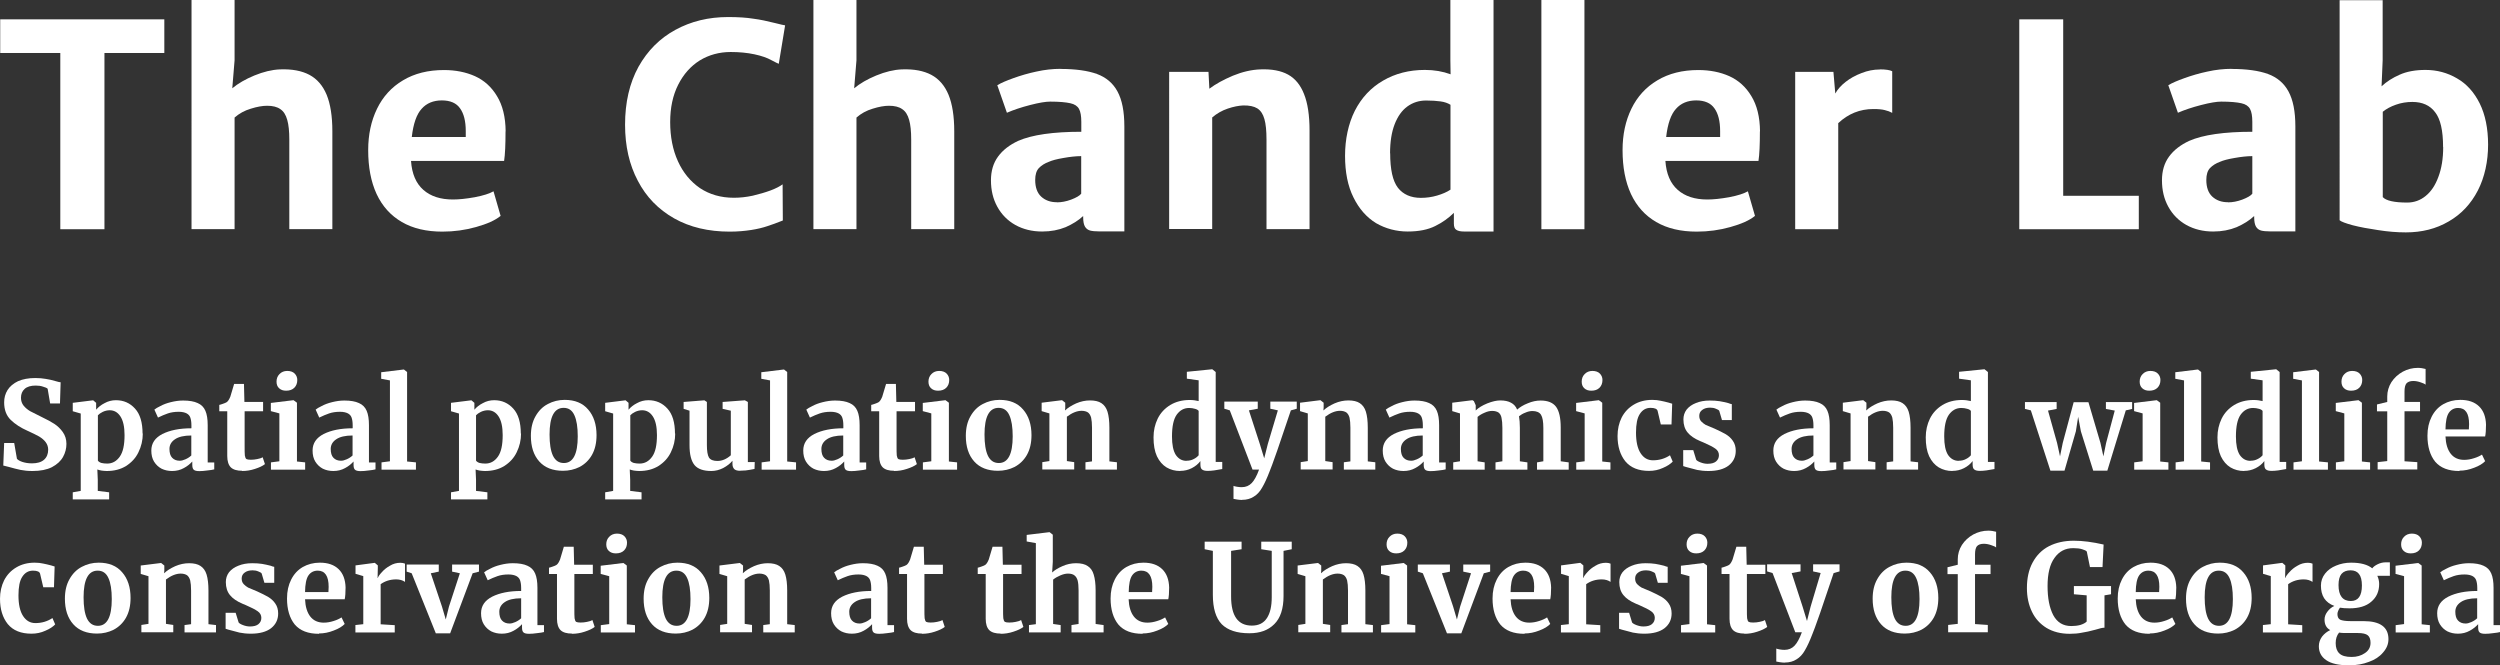
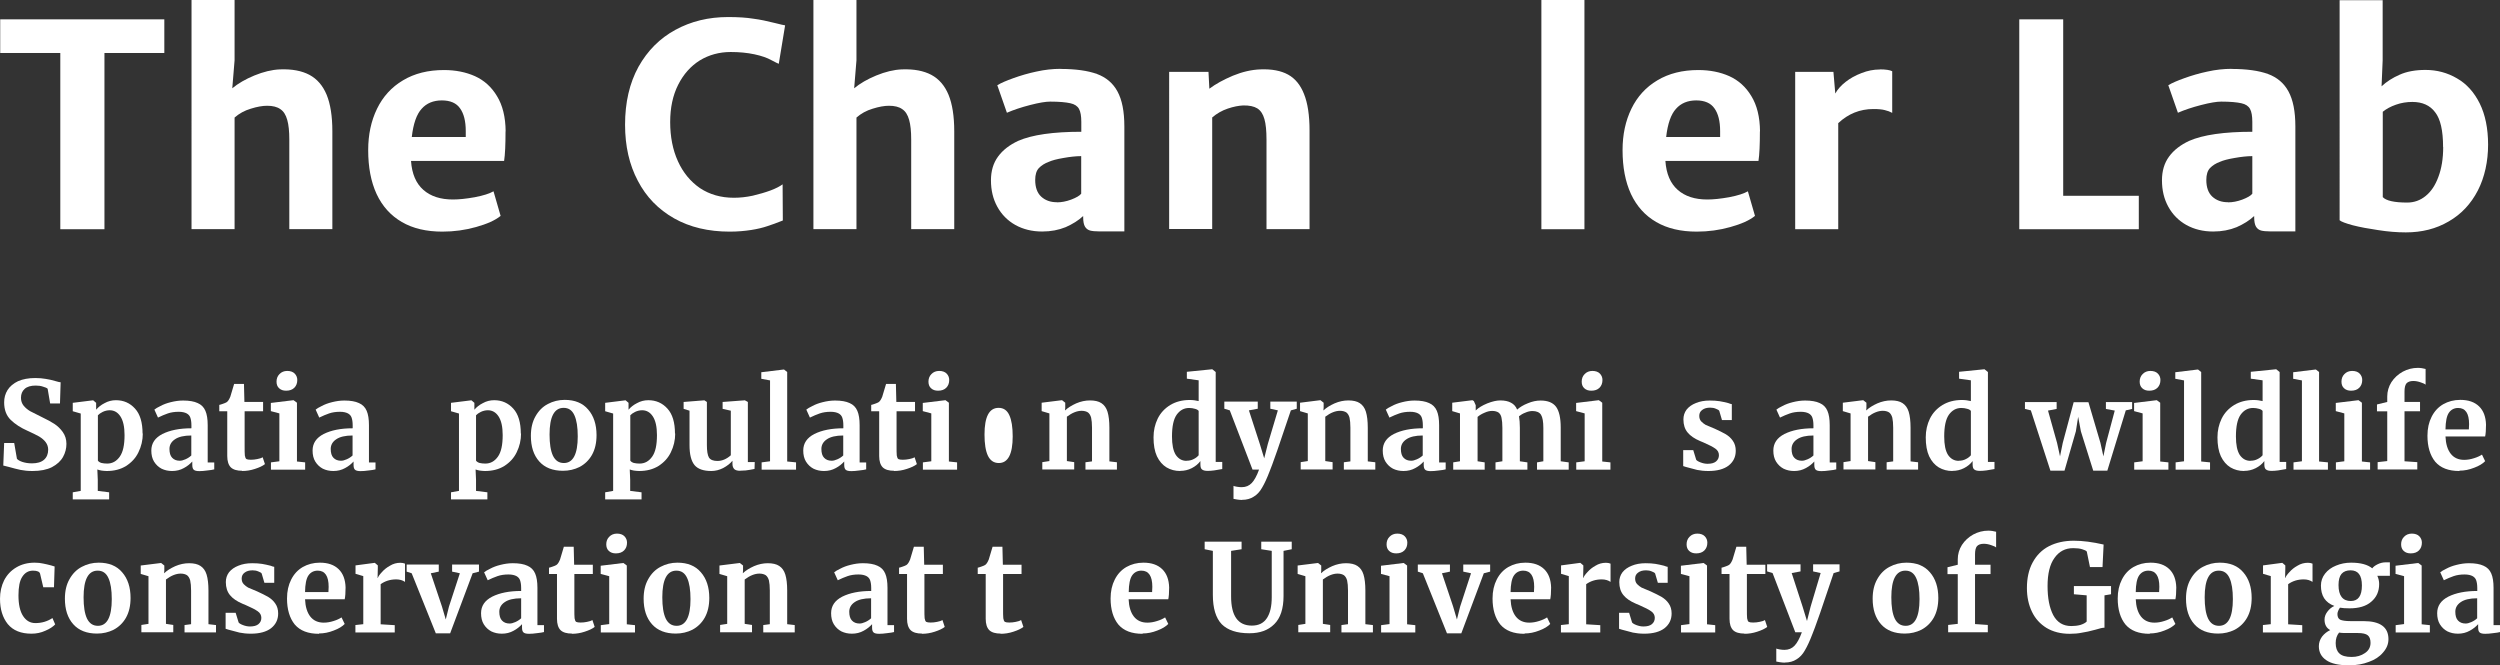
<svg xmlns="http://www.w3.org/2000/svg" id="Layer_1" width="228.82" height="60.9" viewBox="0 0 228.82 60.9">
  <rect x="0" y="0" width="228.82" height="60.9" fill="#333333" stroke="none" />
  <defs>
    <style>.cls-1{fill:#fff;}</style>
  </defs>
  <g id="_65c25d9fb9">
    <path class="cls-1" d="M.02,4.85V1.77h15.02v3.08h-5.48v16.13h-4.04V4.85H.02Z" />
    <path class="cls-1" d="M25.65,6.35c1.08-.04,1.97.13,2.67.5.71.38,1.23.99,1.58,1.83.34.83.52,1.95.52,3.33v8.96h-3.94v-8.19c0-.76-.06-1.36-.19-1.81-.13-.46-.33-.78-.63-.98-.29-.21-.7-.31-1.21-.31-.43,0-.93.09-1.5.27-.57.17-1.06.44-1.48.81v10.21h-3.94V0h3.94v5.52l-.21,2.56c.53-.44,1.2-.83,2.02-1.17.83-.34,1.61-.53,2.35-.56Z" />
    <path class="cls-1" d="M46.27,12.02c0,1.22-.04,2.13-.13,2.71h-8.52c.08,1.18.46,2.06,1.13,2.65s1.57.88,2.71.88c.55,0,1.22-.07,2-.21.78-.15,1.34-.33,1.71-.54l.65,2.25c-.5.41-1.25.74-2.25,1.02-.99.28-2.02.42-3.08.42-1.46,0-2.7-.29-3.71-.88-1.02-.59-1.79-1.45-2.31-2.56-.52-1.13-.77-2.46-.77-4.02,0-1.42.27-2.68.81-3.79.54-1.11,1.33-1.98,2.38-2.6,1.05-.63,2.3-.94,3.75-.94,1.05,0,2,.19,2.83.56.84.38,1.52.99,2.02,1.83.51.83.78,1.91.79,3.23ZM42.63,12.54v-.54c0-.92-.18-1.61-.52-2.08-.33-.48-.89-.73-1.67-.73s-1.4.26-1.85.77c-.46.5-.76,1.36-.9,2.58h4.94Z" />
    <path class="cls-1" d="M66.63,1.56c.93,0,1.7.05,2.31.15.63.08,1.29.22,2,.4.51.13.82.2.92.21l-.58,3.52c-.06-.01-.28-.13-.67-.33-.39-.22-.91-.4-1.56-.54-.66-.14-1.38-.21-2.17-.21-1.04,0-1.99.26-2.83.77-.83.52-1.49,1.26-1.98,2.23-.49.97-.73,2.11-.73,3.42s.23,2.53.71,3.58c.47,1.04,1.15,1.86,2.02,2.46.88.58,1.91.88,3.1.88.55,0,1.13-.06,1.73-.19.59-.14,1.14-.3,1.63-.48.5-.19.86-.38,1.1-.56l.02,3.31c-.53.21-1,.39-1.42.52-.41.14-.9.26-1.48.35-.58.09-1.24.15-1.96.15-1.95,0-3.64-.4-5.08-1.21-1.45-.82-2.56-1.96-3.33-3.44-.78-1.47-1.17-3.18-1.17-5.13,0-2.05.41-3.82,1.23-5.31.83-1.48,1.96-2.61,3.38-3.38,1.43-.78,3.03-1.17,4.81-1.17Z" />
    <path class="cls-1" d="M82.57,6.35c1.08-.04,1.97.13,2.67.5.71.38,1.23.99,1.58,1.83.34.83.52,1.95.52,3.33v8.96h-3.94v-8.19c0-.76-.06-1.36-.19-1.81-.13-.46-.33-.78-.63-.98-.29-.21-.7-.31-1.21-.31-.43,0-.93.09-1.5.27-.57.17-1.06.44-1.48.81v10.21h-3.94V0h3.94v5.52l-.21,2.56c.53-.44,1.2-.83,2.02-1.17.83-.34,1.61-.53,2.35-.56Z" />
    <path class="cls-1" d="M97.07,6.31c1.39,0,2.5.16,3.33.46.84.31,1.47.84,1.88,1.6.42.77.63,1.83.63,3.21v9.6h-2.29c-.38,0-.66-.03-.85-.08-.2-.06-.35-.17-.46-.35-.11-.18-.17-.47-.17-.88v-.1c-.43.41-.97.74-1.6,1.02-.64.26-1.35.4-2.15.4-.92,0-1.74-.2-2.46-.6-.71-.4-1.26-.96-1.65-1.67-.39-.71-.58-1.51-.58-2.42,0-.84.21-1.57.65-2.17.43-.59,1.05-1.07,1.85-1.44,1.26-.55,3.19-.83,5.77-.83v-.9c0-.54-.07-.94-.21-1.19-.14-.26-.41-.44-.79-.52-.39-.09-1.01-.15-1.85-.15-.41,0-1.02.1-1.83.31-.82.21-1.53.45-2.13.71l-.88-2.52c.34-.21.84-.42,1.48-.65.64-.23,1.34-.44,2.1-.6.76-.17,1.5-.25,2.21-.25ZM96.73,18.52c.42,0,.85-.08,1.31-.25.47-.18.78-.36.92-.54v-3.44c-.47,0-1.02.06-1.63.17-.6.1-1.04.22-1.33.35-.38.14-.68.33-.92.58-.22.24-.33.6-.33,1.08,0,.67.18,1.18.54,1.52.38.35.85.52,1.44.52Z" />
    <path class="cls-1" d="M110.61,6.58l.08,1.54c.57-.43,1.28-.82,2.15-1.19.88-.36,1.71-.55,2.52-.58,1.04-.04,1.89.12,2.54.48.65.36,1.14.96,1.46,1.79.33.82.5,1.93.5,3.33v9.02h-3.94v-8.19c0-.8-.06-1.43-.19-1.88-.13-.46-.34-.78-.65-.98-.31-.19-.74-.28-1.29-.27-.42.02-.89.11-1.42.29-.53.18-1,.45-1.42.81v10.21h-3.94V6.58h3.58Z" />
-     <path class="cls-1" d="M136.7,0v21.19h-2.69c-.32,0-.56-.05-.71-.15-.16-.09-.23-.29-.23-.58v-.98c-.47.47-1.04.88-1.71,1.21-.66.33-1.49.5-2.52.5s-2.02-.26-2.9-.77c-.86-.53-1.55-1.31-2.06-2.35-.52-1.04-.77-2.31-.77-3.81s.3-2.94.9-4.13c.61-1.19,1.47-2.11,2.58-2.75,1.11-.65,2.39-.98,3.83-.98.86,0,1.65.14,2.35.4l-.02-1.27V0h3.94ZM127.24,14.02c0,1.49.23,2.54.71,3.17.48.61,1.19.92,2.1.92.51,0,1.01-.07,1.48-.21.48-.14.9-.32,1.23-.54v-7.77c-.24-.15-.54-.26-.92-.31-.36-.05-.8-.08-1.31-.08-.64,0-1.21.18-1.71.54-.5.36-.89.91-1.17,1.63-.28.72-.42,1.61-.42,2.67Z" />
    <path class="cls-1" d="M145.02,0v20.98h-3.94V0h3.94Z" />
    <path class="cls-1" d="M161.08,12.02c0,1.22-.04,2.13-.13,2.71h-8.52c.08,1.18.46,2.06,1.13,2.65s1.57.88,2.71.88c.55,0,1.22-.07,2-.21.78-.15,1.34-.33,1.71-.54l.65,2.25c-.5.41-1.25.74-2.25,1.02-.99.28-2.02.42-3.08.42-1.46,0-2.7-.29-3.71-.88-1.02-.59-1.79-1.45-2.31-2.56-.52-1.13-.77-2.46-.77-4.02,0-1.42.27-2.68.81-3.79.54-1.11,1.33-1.98,2.38-2.6,1.05-.63,2.3-.94,3.75-.94,1.05,0,2,.19,2.83.56.84.38,1.52.99,2.02,1.83.51.83.78,1.91.79,3.23ZM157.44,12.54v-.54c0-.92-.18-1.61-.52-2.08-.33-.48-.89-.73-1.67-.73s-1.4.26-1.85.77c-.46.5-.76,1.36-.9,2.58h4.94Z" />
    <path class="cls-1" d="M172.06,6.35c.54,0,.92.06,1.13.17v3.81c-.2-.11-.42-.19-.67-.25-.25-.07-.6-.1-1.06-.1-1.22,0-2.29.43-3.21,1.29v9.71h-3.94V6.58h3.5l.17,1.98c.21-.38.52-.73.94-1.06s.9-.6,1.46-.81c.55-.22,1.11-.33,1.69-.33Z" />
    <path class="cls-1" d="M188.84,1.77v16.15h6.92v3.06h-10.94V1.77h4.02Z" />
    <path class="cls-1" d="M204.25,6.31c1.39,0,2.5.16,3.33.46.84.31,1.47.84,1.88,1.6.42.77.63,1.83.63,3.21v9.6h-2.29c-.38,0-.66-.03-.85-.08-.2-.06-.35-.17-.46-.35-.11-.18-.17-.47-.17-.88v-.1c-.43.41-.97.74-1.6,1.02-.64.26-1.35.4-2.15.4-.92,0-1.74-.2-2.46-.6-.71-.4-1.26-.96-1.65-1.67-.39-.71-.58-1.51-.58-2.42,0-.84.21-1.57.65-2.17.43-.59,1.05-1.07,1.85-1.44,1.26-.55,3.19-.83,5.77-.83v-.9c0-.54-.07-.94-.21-1.19-.14-.26-.41-.44-.79-.52-.39-.09-1.01-.15-1.85-.15-.41,0-1.02.1-1.83.31-.82.21-1.53.45-2.13.71l-.88-2.52c.34-.21.84-.42,1.48-.65.64-.23,1.34-.44,2.1-.6.76-.17,1.5-.25,2.21-.25ZM203.92,18.52c.42,0,.85-.08,1.31-.25.47-.18.78-.36.92-.54v-3.44c-.47,0-1.02.06-1.63.17-.6.1-1.04.22-1.33.35-.38.14-.68.33-.92.58-.22.24-.33.6-.33,1.08,0,.67.18,1.18.54,1.52.38.35.85.52,1.44.52Z" />
    <path class="cls-1" d="M222,6.4c1.05,0,2.01.26,2.88.77.88.5,1.57,1.27,2.08,2.29.51,1.03.77,2.29.77,3.79s-.31,2.97-.94,4.19c-.63,1.22-1.52,2.17-2.67,2.83-1.14.67-2.45,1-3.92,1-.81,0-1.66-.07-2.54-.21-.88-.13-1.65-.27-2.31-.44-.66-.18-1.06-.33-1.21-.46V.02h3.94v5.5l-.1,2.38c.46-.43,1.01-.78,1.65-1.06.64-.29,1.43-.44,2.38-.44ZM223.61,13.46c0-1.51-.24-2.57-.73-3.19-.47-.63-1.17-.94-2.08-.94-.52,0-1.02.08-1.5.25-.49.17-.89.39-1.21.65v7.81c.3.33,1.05.5,2.23.5.64,0,1.2-.2,1.69-.6.5-.4.89-.98,1.17-1.75.29-.76.44-1.67.44-2.73Z" />
    <path class="cls-1" d="M2.96,43.11c-.41,0-.77-.04-1.08-.1-.32-.07-.68-.16-1.06-.27-.27-.07-.44-.11-.52-.13l.08-2.06h.92l.25,1.44c.09.11.26.21.5.29.25.08.54.13.88.13.48,0,.85-.11,1.1-.33.25-.22.38-.53.38-.92,0-.26-.08-.49-.23-.69-.14-.19-.34-.36-.6-.52-.27-.15-.62-.32-1.06-.52-.63-.28-1.14-.61-1.54-1-.41-.4-.6-.94-.6-1.6,0-.42.1-.79.31-1.13.22-.34.54-.61.96-.81.43-.19.96-.29,1.58-.29.36,0,.68.03.96.08.28.04.58.11.92.21.19.06.34.09.44.1l-.06,1.94h-.9l-.23-1.35c-.07-.07-.21-.13-.42-.19-.2-.07-.42-.1-.67-.1-.45,0-.79.1-1.02.31-.22.2-.33.47-.33.81,0,.28.08.52.25.73.17.2.36.36.6.5.25.13.63.32,1.15.58.42.2.77.39,1.06.58.3.2.56.45.77.75.22.31.33.67.33,1.08s-.1.81-.31,1.19-.55.69-1.02.94c-.46.23-1.05.35-1.77.35Z" />
    <path class="cls-1" d="M13.07,39.67c0,.63-.14,1.2-.4,1.73-.25.52-.63.93-1.13,1.25-.5.31-1.09.46-1.77.46-.16,0-.31-.02-.48-.04-.16-.03-.28-.06-.38-.1l.04.94v1.02l1.04.13v.65h-3.33v-.65l.73-.13v-7.08l-.73-.21v-.77l1.85-.23h.02l.27.23v.63c.19-.23.45-.44.77-.6.32-.18.67-.27,1.04-.27.71,0,1.29.26,1.75.77.46.5.69,1.27.69,2.29ZM10.05,37.55c-.22,0-.44.05-.65.15-.2.1-.34.2-.44.31v4.15c.05.08.16.16.31.21.17.04.34.06.54.06.47,0,.85-.21,1.15-.63s.44-1.07.44-1.98c0-.76-.13-1.33-.38-1.71s-.58-.56-.98-.56Z" />
    <path class="cls-1" d="M13.85,41.24c0-.67.34-1.17,1.02-1.52.68-.34,1.56-.52,2.65-.52v-.27c0-.3-.04-.54-.1-.71-.06-.17-.17-.29-.33-.38-.17-.09-.41-.15-.73-.15-.38,0-.71.05-1,.15-.28.1-.58.22-.9.38l-.33-.73c.11-.09.3-.21.56-.33.26-.14.57-.26.94-.35.36-.09.73-.15,1.13-.15.57,0,1.01.08,1.33.23.33.14.57.38.71.71.14.32.21.76.21,1.31v3.42h.6v.63c-.14.04-.35.07-.63.1-.28.04-.52.06-.73.06-.25,0-.43-.04-.52-.13-.08-.07-.13-.21-.13-.44v-.31c-.2.22-.45.43-.77.6-.32.18-.68.27-1.08.27-.35,0-.67-.07-.96-.21-.28-.15-.51-.36-.69-.65-.17-.28-.25-.61-.25-1.02ZM16.45,42.17c.15,0,.32-.04.52-.13.21-.09.39-.21.54-.35v-1.83c-.67,0-1.17.12-1.5.35-.33.22-.5.52-.5.88s.08.64.25.81c.17.18.4.27.69.27Z" />
    <path class="cls-1" d="M22.17,43.09c-.47,0-.82-.1-1.04-.31-.22-.22-.33-.57-.33-1.04v-4.1h-.73v-.58c.07-.01.18-.05.33-.1.15-.05.27-.1.35-.15.13-.09.23-.26.33-.5.05-.15.17-.54.35-1.17h.9l.04,1.65h1.71v.85h-1.69v3.15c0,.42,0,.72.02.9.03.17.07.28.15.33.08.04.21.06.4.06.19,0,.39-.02.58-.06.21-.04.38-.09.5-.17l.21.63c-.21.17-.52.31-.92.44-.39.13-.78.19-1.17.19Z" />
    <path class="cls-1" d="M26.19,35.76c-.27,0-.48-.07-.65-.23-.16-.15-.23-.35-.23-.6,0-.28.09-.51.27-.69.18-.19.42-.29.71-.29s.53.08.69.25c.15.16.23.35.23.58,0,.29-.09.53-.27.71-.18.18-.43.27-.75.27ZM25.58,37.84l-.79-.21v-.75l2.06-.25h.02l.31.23v5.38l.75.08v.67h-3.13v-.67l.77-.1v-4.38Z" />
    <path class="cls-1" d="M28.61,41.24c0-.67.34-1.17,1.02-1.52.68-.34,1.56-.52,2.65-.52v-.27c0-.3-.04-.54-.1-.71-.06-.17-.17-.29-.33-.38-.17-.09-.41-.15-.73-.15-.38,0-.71.05-1,.15-.28.1-.58.22-.9.38l-.33-.73c.11-.09.3-.21.56-.33.26-.14.57-.26.94-.35.36-.09.73-.15,1.13-.15.57,0,1.01.08,1.33.23.33.14.57.38.71.71.14.32.21.76.21,1.31v3.42h.6v.63c-.14.04-.35.07-.63.1-.28.04-.52.06-.73.06-.25,0-.43-.04-.52-.13-.08-.07-.13-.21-.13-.44v-.31c-.2.22-.45.43-.77.6-.32.18-.68.27-1.08.27-.35,0-.67-.07-.96-.21-.28-.15-.51-.36-.69-.65-.17-.28-.25-.61-.25-1.02ZM31.21,42.17c.15,0,.32-.04.52-.13.21-.09.39-.21.54-.35v-1.83c-.67,0-1.17.12-1.5.35-.33.22-.5.52-.5.88s.08.64.25.81c.17.18.4.27.69.27Z" />
-     <path class="cls-1" d="M35.7,34.82l-.81-.15v-.6l2.06-.25h.02l.29.23v8.19l.81.08v.67h-3.15v-.67l.77-.1v-7.4Z" />
    <path class="cls-1" d="M47.69,39.67c0,.63-.14,1.2-.4,1.73-.25.52-.63.93-1.13,1.25-.5.31-1.09.46-1.77.46-.16,0-.31-.02-.48-.04-.16-.03-.28-.06-.38-.1l.04.94v1.02l1.04.13v.65h-3.33v-.65l.73-.13v-7.08l-.73-.21v-.77l1.85-.23h.02l.27.23v.63c.19-.23.45-.44.77-.6.32-.18.67-.27,1.04-.27.71,0,1.29.26,1.75.77.46.5.69,1.27.69,2.29ZM44.66,37.55c-.22,0-.44.05-.65.15-.2.1-.34.2-.44.31v4.15c.05.08.16.16.31.21.17.04.34.06.54.06.47,0,.85-.21,1.15-.63s.44-1.07.44-1.98c0-.76-.13-1.33-.38-1.71s-.58-.56-.98-.56Z" />
    <path class="cls-1" d="M48.59,39.9c0-.71.14-1.3.42-1.79.28-.5.65-.88,1.13-1.13.47-.25.98-.38,1.54-.38.93,0,1.65.29,2.15.88.51.58.77,1.37.77,2.35,0,.71-.14,1.31-.42,1.81-.28.49-.66.85-1.13,1.1-.46.23-.97.35-1.52.35-.93,0-1.66-.28-2.17-.85-.52-.58-.77-1.36-.77-2.35ZM51.61,42.38c.84,0,1.27-.81,1.27-2.44,0-.84-.1-1.49-.31-1.94-.2-.44-.52-.67-.98-.67-.86,0-1.29.81-1.29,2.44,0,.85.1,1.49.31,1.94.22.45.55.67,1,.67Z" />
    <path class="cls-1" d="M61.8,39.67c0,.63-.14,1.2-.4,1.73-.25.52-.63.93-1.13,1.25-.5.31-1.09.46-1.77.46-.16,0-.31-.02-.48-.04-.16-.03-.28-.06-.38-.1l.04.94v1.02l1.04.13v.65h-3.33v-.65l.73-.13v-7.08l-.73-.21v-.77l1.85-.23h.02l.27.23v.63c.19-.23.45-.44.77-.6.32-.18.67-.27,1.04-.27.71,0,1.29.26,1.75.77.46.5.69,1.27.69,2.29ZM58.78,37.55c-.22,0-.44.05-.65.15-.2.1-.34.2-.44.31v4.15c.05.08.16.16.31.21.17.04.34.06.54.06.47,0,.85-.21,1.15-.63s.44-1.07.44-1.98c0-.76-.13-1.33-.38-1.71s-.58-.56-.98-.56Z" />
    <path class="cls-1" d="M67.75,43.09c-.25,0-.43-.05-.54-.15-.11-.11-.17-.27-.17-.48v-.29c-.2.25-.48.47-.85.67-.36.18-.72.27-1.08.27-.72,0-1.24-.18-1.54-.54-.31-.38-.46-.98-.46-1.83v-3.15l-.54-.17v-.63l1.9-.15.23.15v3.94c0,.54.06.93.19,1.15.14.21.4.31.77.31.43,0,.84-.17,1.23-.52v-4.08l-.75-.17v-.63l2.02-.15h.02l.27.15v5.5h.63l-.02.63s-.17.04-.42.08c-.24.05-.53.08-.88.08Z" />
    <path class="cls-1" d="M70.49,34.82l-.81-.15v-.6l2.06-.25h.02l.29.23v8.19l.81.08v.67h-3.15v-.67l.77-.1v-7.4Z" />
    <path class="cls-1" d="M73.52,41.24c0-.67.34-1.17,1.02-1.52.68-.34,1.56-.52,2.65-.52v-.27c0-.3-.04-.54-.1-.71-.06-.17-.17-.29-.33-.38-.17-.09-.41-.15-.73-.15-.38,0-.71.05-1,.15-.28.1-.58.22-.9.38l-.33-.73c.11-.09.3-.21.56-.33.26-.14.57-.26.94-.35.36-.09.73-.15,1.13-.15.57,0,1.01.08,1.33.23.33.14.57.38.71.71.14.32.21.76.21,1.31v3.42h.6v.63c-.14.04-.35.07-.63.1-.28.04-.52.06-.73.06-.25,0-.43-.04-.52-.13-.08-.07-.13-.21-.13-.44v-.31c-.2.22-.45.43-.77.6-.32.18-.68.27-1.08.27-.35,0-.67-.07-.96-.21-.28-.15-.51-.36-.69-.65-.17-.28-.25-.61-.25-1.02ZM76.12,42.17c.15,0,.32-.04.52-.13.21-.09.39-.21.54-.35v-1.83c-.67,0-1.17.12-1.5.35-.33.22-.5.52-.5.88s.08.64.25.81c.17.18.4.27.69.27Z" />
    <path class="cls-1" d="M81.84,43.09c-.47,0-.82-.1-1.04-.31-.22-.22-.33-.57-.33-1.04v-4.1h-.73v-.58c.07-.01.18-.05.33-.1.15-.05.27-.1.35-.15.13-.09.23-.26.33-.5.05-.15.17-.54.35-1.17h.9l.04,1.65h1.71v.85h-1.69v3.15c0,.42,0,.72.02.9.03.17.07.28.15.33.08.04.21.06.4.06.19,0,.39-.02.58-.06.21-.04.38-.09.5-.17l.21.63c-.21.17-.52.31-.92.44-.39.13-.78.19-1.17.19Z" />
    <path class="cls-1" d="M85.86,35.76c-.27,0-.48-.07-.65-.23-.16-.15-.23-.35-.23-.6,0-.28.09-.51.27-.69.18-.19.42-.29.71-.29s.53.08.69.25c.15.16.23.35.23.58,0,.29-.09.53-.27.71-.18.18-.43.27-.75.27ZM85.25,37.84l-.79-.21v-.75l2.06-.25h.02l.31.23v5.38l.75.08v.67h-3.13v-.67l.77-.1v-4.38Z" />
-     <path class="cls-1" d="M88.4,39.9c0-.71.14-1.3.42-1.79.28-.5.65-.88,1.13-1.13.47-.25.98-.38,1.54-.38.93,0,1.65.29,2.15.88.51.58.77,1.37.77,2.35,0,.71-.14,1.31-.42,1.81-.28.49-.66.85-1.13,1.1-.46.23-.97.35-1.52.35-.93,0-1.66-.28-2.17-.85-.52-.58-.77-1.36-.77-2.35ZM91.42,42.38c.84,0,1.27-.81,1.27-2.44,0-.84-.1-1.49-.31-1.94-.2-.44-.52-.67-.98-.67-.86,0-1.29.81-1.29,2.44,0,.85.1,1.49.31,1.94.22.45.55.67,1,.67Z" />
+     <path class="cls-1" d="M88.4,39.9ZM91.42,42.38c.84,0,1.27-.81,1.27-2.44,0-.84-.1-1.49-.31-1.94-.2-.44-.52-.67-.98-.67-.86,0-1.29.81-1.29,2.44,0,.85.1,1.49.31,1.94.22.45.55.67,1,.67Z" />
    <path class="cls-1" d="M96.05,37.84l-.71-.21v-.77l1.85-.23h.02l.29.23v.44l-.02.27c.26-.25.6-.46,1.02-.65.42-.18.84-.27,1.27-.27s.79.08,1.04.25c.26.17.45.43.56.79.11.36.17.85.17,1.46v3.08l.69.08v.67h-2.88v-.67l.6-.08v-3.08c0-.39-.03-.69-.08-.92-.06-.22-.16-.38-.29-.48-.14-.09-.33-.15-.58-.15-.42,0-.87.18-1.35.54v4.06l.67.1v.67h-2.92v-.67l.65-.1v-4.38Z" />
    <path class="cls-1" d="M108.02,43.11c-.46,0-.88-.11-1.25-.33-.36-.22-.66-.56-.88-1.02-.21-.46-.31-1.03-.31-1.73,0-.63.13-1.19.38-1.71.26-.53.65-.94,1.15-1.25.5-.3,1.09-.46,1.79-.46.29,0,.56.04.81.1v-1.9l-1.08-.15v-.63l2.29-.23h.04l.31.25v8.23h.6v.65c-.54.11-.99.17-1.33.17-.24,0-.41-.04-.52-.13-.1-.07-.15-.22-.15-.46v-.31c-.2.27-.46.48-.79.65s-.69.25-1.06.25ZM108.6,42.17c.25,0,.46-.05.65-.15.19-.09.34-.21.46-.35v-4.06c-.06-.08-.17-.15-.33-.19-.17-.05-.35-.08-.54-.08-.47,0-.85.21-1.15.63-.28.41-.42,1.06-.42,1.98,0,.75.11,1.31.35,1.69.25.36.57.54.98.54Z" />
    <path class="cls-1" d="M113.67,45.76c-.14,0-.29-.02-.44-.04-.16-.02-.27-.04-.33-.06v-1.19c.05.03.16.05.31.08.17.03.31.04.44.04.38,0,.68-.13.92-.38.23-.24.46-.65.67-1.23h-.6l-2.08-5.42-.5-.15v-.65h3.06v.65l-.81.15,1,3.08.4,1.31.33-1.31.92-3.08-.69-.15v-.65h2.42v.65l-.54.15c-.42,1.25-.83,2.46-1.23,3.63-.41,1.16-.64,1.8-.71,1.94-.24.63-.47,1.13-.69,1.5-.21.38-.47.65-.77.83-.29.19-.65.29-1.06.29Z" />
    <path class="cls-1" d="M119.7,37.84l-.71-.21v-.77l1.85-.23h.02l.29.23v.44l-.02.27c.26-.25.6-.46,1.02-.65.42-.18.84-.27,1.27-.27s.79.08,1.04.25c.26.17.45.43.56.79.11.36.17.85.17,1.46v3.08l.69.08v.67h-2.88v-.67l.6-.08v-3.08c0-.39-.03-.69-.08-.92-.06-.22-.16-.38-.29-.48-.14-.09-.33-.15-.58-.15-.42,0-.87.18-1.35.54v4.06l.67.1v.67h-2.92v-.67l.65-.1v-4.38Z" />
    <path class="cls-1" d="M126.56,41.24c0-.67.34-1.17,1.02-1.52.68-.34,1.56-.52,2.65-.52v-.27c0-.3-.04-.54-.1-.71-.06-.17-.17-.29-.33-.38-.17-.09-.41-.15-.73-.15-.38,0-.71.05-1,.15-.28.1-.58.22-.9.38l-.33-.73c.11-.09.3-.21.56-.33.26-.14.57-.26.94-.35.36-.09.73-.15,1.13-.15.57,0,1.01.08,1.33.23.33.14.57.38.71.71.14.32.21.76.21,1.31v3.42h.6v.63c-.14.04-.35.07-.63.1-.28.04-.52.06-.73.06-.25,0-.43-.04-.52-.13-.08-.07-.13-.21-.13-.44v-.31c-.2.22-.45.43-.77.6-.32.18-.68.27-1.08.27-.35,0-.67-.07-.96-.21-.28-.15-.51-.36-.69-.65-.17-.28-.25-.61-.25-1.02ZM129.16,42.17c.15,0,.32-.04.52-.13.21-.09.39-.21.54-.35v-1.83c-.67,0-1.17.12-1.5.35-.33.22-.5.52-.5.88s.08.64.25.81c.17.18.4.27.69.27Z" />
    <path class="cls-1" d="M133,42.32l.63-.1v-4.38l-.71-.21v-.77l1.85-.23.13.08.17.38v.48c.25-.25.6-.46,1.06-.65.46-.18.85-.27,1.19-.27.4,0,.73.07.98.21.25.13.44.33.56.63.25-.22.57-.42.98-.58.4-.17.79-.25,1.17-.25.67,0,1.14.2,1.42.58.28.39.42,1.02.42,1.9v3.08l.73.1v.67h-2.9v-.67l.58-.1v-3.04c0-.58-.07-.98-.21-1.21-.14-.23-.41-.35-.79-.35-.21,0-.43.05-.65.15-.22.08-.42.2-.58.33.05.28.08.64.08,1.06v3.06l.69.1v.67h-2.92v-.67l.63-.1v-3.06c0-.39-.03-.69-.08-.92-.04-.22-.14-.38-.27-.48-.14-.09-.33-.15-.58-.15s-.47.06-.71.17c-.24.1-.45.22-.63.38v4.06l.65.1v.67h-2.88v-.67Z" />
    <path class="cls-1" d="M145.65,35.76c-.27,0-.48-.07-.65-.23-.16-.15-.23-.35-.23-.6,0-.28.09-.51.27-.69.18-.19.42-.29.71-.29s.53.08.69.25c.15.16.23.35.23.58,0,.29-.09.53-.27.71-.18.18-.43.27-.75.27ZM145.05,37.84l-.79-.21v-.75l2.06-.25h.02l.31.23v5.38l.75.08v.67h-3.13v-.67l.77-.1v-4.38Z" />
-     <path class="cls-1" d="M148.05,39.92c0-.64.13-1.21.38-1.71.26-.5.63-.89,1.1-1.17.48-.29,1.05-.44,1.69-.44.3,0,.56.03.77.08.22.04.46.1.73.17l.33.1-.06,1.9h-.98l-.29-1.23c-.04-.19-.26-.29-.65-.29-.42,0-.74.19-.98.56-.24.36-.35.93-.35,1.71,0,.82.14,1.45.42,1.88.28.43.65.65,1.13.65.57,0,1.09-.15,1.56-.46l.25.58c-.2.21-.49.41-.9.58-.39.18-.81.27-1.27.27-.96,0-1.68-.29-2.17-.88-.47-.59-.71-1.36-.71-2.31Z" />
    <path class="cls-1" d="M155.24,42.07c.05.08.19.17.4.25s.42.13.65.13c.34,0,.6-.07.77-.21.18-.15.27-.34.27-.58s-.11-.45-.33-.6c-.21-.15-.57-.34-1.08-.56l-.31-.13c-.52-.22-.9-.48-1.15-.79-.25-.3-.38-.7-.38-1.19,0-.33.09-.63.29-.9.21-.26.49-.46.85-.6.36-.15.78-.23,1.27-.23.34,0,.65.02.9.06s.51.1.79.17c.14.06.25.09.33.1v1.46h-.9l-.25-.85c-.04-.07-.15-.13-.31-.19-.16-.07-.33-.1-.52-.1-.31,0-.55.07-.73.21-.18.13-.27.31-.27.54,0,.21.06.39.19.52.13.13.26.23.4.31.15.07.43.19.83.35.4.18.73.35,1,.5.26.16.48.35.65.6.18.25.27.56.27.92,0,.56-.22,1.01-.65,1.35-.43.33-1.05.5-1.85.5-.39,0-.74-.04-1.04-.1-.29-.07-.64-.16-1.02-.27l-.25-.08v-1.46h.92l.27.88Z" />
    <path class="cls-1" d="M162.31,41.24c0-.67.34-1.17,1.02-1.52.68-.34,1.56-.52,2.65-.52v-.27c0-.3-.04-.54-.1-.71-.06-.17-.17-.29-.33-.38-.17-.09-.41-.15-.73-.15-.38,0-.71.05-1,.15-.28.1-.58.22-.9.38l-.33-.73c.11-.09.3-.21.56-.33.26-.14.57-.26.94-.35.36-.09.73-.15,1.13-.15.57,0,1.01.08,1.33.23.33.14.57.38.71.71.14.32.21.76.21,1.31v3.42h.6v.63c-.14.04-.35.07-.63.1-.28.04-.52.06-.73.06-.25,0-.43-.04-.52-.13-.08-.07-.13-.21-.13-.44v-.31c-.2.22-.45.43-.77.6-.32.18-.68.27-1.08.27-.35,0-.67-.07-.96-.21-.28-.15-.51-.36-.69-.65-.17-.28-.25-.61-.25-1.02ZM164.92,42.17c.15,0,.32-.04.52-.13.21-.09.39-.21.54-.35v-1.83c-.67,0-1.17.12-1.5.35-.33.22-.5.52-.5.88s.08.64.25.81c.17.18.4.27.69.27Z" />
    <path class="cls-1" d="M169.38,37.84l-.71-.21v-.77l1.85-.23h.02l.29.23v.44l-.02.27c.26-.25.6-.46,1.02-.65.42-.18.84-.27,1.27-.27s.79.08,1.04.25c.26.17.45.43.56.79.11.36.17.85.17,1.46v3.08l.69.08v.67h-2.88v-.67l.6-.08v-3.08c0-.39-.03-.69-.08-.92-.06-.22-.16-.38-.29-.48-.14-.09-.33-.15-.58-.15-.42,0-.87.18-1.35.54v4.06l.67.1v.67h-2.92v-.67l.65-.1v-4.38Z" />
    <path class="cls-1" d="M178.7,43.11c-.46,0-.88-.11-1.25-.33-.36-.22-.66-.56-.88-1.02-.21-.46-.31-1.03-.31-1.73,0-.63.13-1.19.38-1.71.26-.53.65-.94,1.15-1.25.5-.3,1.09-.46,1.79-.46.29,0,.56.04.81.1v-1.9l-1.08-.15v-.63l2.29-.23h.04l.31.25v8.23h.6v.65c-.54.11-.99.17-1.33.17-.24,0-.41-.04-.52-.13-.1-.07-.15-.22-.15-.46v-.31c-.2.27-.46.48-.79.65s-.69.25-1.06.25ZM179.28,42.17c.25,0,.46-.05.65-.15.19-.09.34-.21.46-.35v-4.06c-.06-.08-.17-.15-.33-.19-.17-.05-.35-.08-.54-.08-.47,0-.85.21-1.15.63-.28.41-.42,1.06-.42,1.98,0,.75.11,1.31.35,1.69.25.36.57.54.98.54Z" />
    <path class="cls-1" d="M185.34,36.8h2.9v.63l-.79.15.83,2.96.27,1.23.25-1.23,1-3.73h1.35l1.1,3.73.27,1.23.25-1.23.79-2.96-.81-.15v-.63h2.4v.63l-.58.13-1.69,5.52h-1.29l-1.13-3.6-.25-1.33-.21,1.33-1.04,3.6h-1.29l-1.79-5.52-.54-.13v-.63Z" />
    <path class="cls-1" d="M196.72,35.76c-.27,0-.48-.07-.65-.23-.16-.15-.23-.35-.23-.6,0-.28.09-.51.27-.69.18-.19.42-.29.71-.29s.53.08.69.25c.15.16.23.35.23.58,0,.29-.09.53-.27.71-.18.18-.43.27-.75.27ZM196.12,37.84l-.79-.21v-.75l2.06-.25h.02l.31.23v5.38l.75.08v.67h-3.13v-.67l.77-.1v-4.38Z" />
    <path class="cls-1" d="M199.91,34.82l-.81-.15v-.6l2.06-.25h.02l.29.23v8.19l.81.08v.67h-3.15v-.67l.77-.1v-7.4Z" />
    <path class="cls-1" d="M205.4,43.11c-.46,0-.88-.11-1.25-.33-.36-.22-.66-.56-.88-1.02-.21-.46-.31-1.03-.31-1.73,0-.63.13-1.19.38-1.71.26-.53.65-.94,1.15-1.25.5-.3,1.09-.46,1.79-.46.29,0,.56.04.81.1v-1.9l-1.08-.15v-.63l2.29-.23h.04l.31.25v8.23h.6v.65c-.54.11-.99.17-1.33.17-.24,0-.41-.04-.52-.13-.1-.07-.15-.22-.15-.46v-.31c-.2.27-.46.48-.79.65s-.69.25-1.06.25ZM205.98,42.17c.25,0,.46-.05.65-.15.19-.09.34-.21.46-.35v-4.06c-.06-.08-.17-.15-.33-.19-.17-.05-.35-.08-.54-.08-.47,0-.85.21-1.15.63-.28.41-.42,1.06-.42,1.98,0,.75.11,1.31.35,1.69.25.36.57.54.98.54Z" />
    <path class="cls-1" d="M210.7,34.82l-.81-.15v-.6l2.06-.25h.02l.29.23v8.19l.81.08v.67h-3.15v-.67l.77-.1v-7.4Z" />
    <path class="cls-1" d="M215.19,35.76c-.27,0-.48-.07-.65-.23-.16-.15-.23-.35-.23-.6,0-.28.09-.51.27-.69.18-.19.42-.29.71-.29s.53.08.69.25c.15.16.23.35.23.58,0,.29-.09.53-.27.71-.18.18-.43.27-.75.27ZM214.58,37.84l-.79-.21v-.75l2.06-.25h.02l.31.23v5.38l.75.08v.67h-3.13v-.67l.77-.1v-4.38Z" />
    <path class="cls-1" d="M218.5,37.65h-.94v-.63l.94-.23v-.5c0-.47.13-.91.38-1.31.26-.4.61-.72,1.04-.96.43-.23.89-.35,1.38-.35.25,0,.48.04.71.1v1.44c-.07-.07-.22-.14-.44-.21-.22-.08-.45-.13-.69-.13-.29,0-.5.08-.63.23-.11.14-.17.39-.17.73v.96h1.42v.85h-1.42v4.58l1.17.08v.67h-3.63v-.67l.88-.1v-4.56Z" />
    <path class="cls-1" d="M225.1,43.11c-.99,0-1.72-.28-2.21-.85-.47-.58-.71-1.38-.71-2.38,0-.67.13-1.24.38-1.73.25-.5.6-.88,1.06-1.15.46-.26.98-.4,1.56-.4.75,0,1.32.2,1.73.6.4.39.61.95.63,1.67,0,.49-.03.85-.08,1.08h-3.63c.03.68.19,1.21.48,1.58s.7.56,1.23.56c.29,0,.59-.05.9-.15.3-.09.55-.21.73-.33l.29.6c-.21.22-.54.43-1,.6-.45.18-.9.27-1.35.27ZM225.97,39.3c.01-.21.02-.36.02-.48,0-.98-.33-1.48-1-1.48-.36,0-.65.15-.85.44-.2.29-.3.8-.31,1.52h2.15Z" />
    <path class="cls-1" d="M0,54.82c0-.64.13-1.21.38-1.71.26-.5.63-.89,1.1-1.17.48-.29,1.05-.44,1.69-.44.3,0,.56.03.77.08.22.04.46.1.73.17l.33.1-.06,1.9h-.98l-.29-1.23c-.04-.19-.26-.29-.65-.29-.42,0-.74.19-.98.56-.24.36-.35.93-.35,1.71,0,.82.14,1.45.42,1.88.28.43.65.65,1.13.65.57,0,1.09-.15,1.56-.46l.25.58c-.2.21-.49.41-.9.58-.39.18-.81.27-1.27.27-.96,0-1.68-.29-2.17-.88-.47-.59-.71-1.36-.71-2.31Z" />
    <path class="cls-1" d="M5.94,54.8c0-.71.14-1.3.42-1.79.28-.5.65-.88,1.13-1.13.47-.25.98-.38,1.54-.38.93,0,1.65.29,2.15.88.51.58.77,1.37.77,2.35,0,.71-.14,1.31-.42,1.81-.28.49-.66.85-1.13,1.1-.46.23-.97.35-1.52.35-.93,0-1.66-.28-2.17-.85-.52-.58-.77-1.36-.77-2.35ZM8.96,57.28c.84,0,1.27-.81,1.27-2.44,0-.84-.1-1.49-.31-1.94-.2-.44-.52-.67-.98-.67-.86,0-1.29.81-1.29,2.44,0,.85.1,1.49.31,1.94.22.45.55.67,1,.67Z" />
    <path class="cls-1" d="M13.59,52.74l-.71-.21v-.77l1.85-.23h.02l.29.23v.44l-.02.27c.26-.25.6-.46,1.02-.65.42-.18.84-.27,1.27-.27s.79.08,1.04.25c.26.17.45.43.56.79.11.36.17.85.17,1.46v3.08l.69.08v.67h-2.88v-.67l.6-.08v-3.08c0-.39-.03-.69-.08-.92-.06-.22-.16-.38-.29-.48-.14-.09-.33-.15-.58-.15-.42,0-.87.18-1.35.54v4.06l.67.1v.67h-2.92v-.67l.65-.1v-4.38Z" />
    <path class="cls-1" d="M21.83,56.96c.05.08.19.17.4.25s.42.13.65.13c.34,0,.6-.07.77-.21.18-.15.27-.34.27-.58s-.11-.45-.33-.6c-.21-.15-.57-.34-1.08-.56l-.31-.13c-.52-.22-.9-.48-1.15-.79-.25-.3-.38-.7-.38-1.19,0-.33.09-.63.29-.9.21-.26.49-.46.85-.6.36-.15.78-.23,1.27-.23.34,0,.65.02.9.06s.51.1.79.17c.14.06.25.09.33.1v1.46h-.9l-.25-.85c-.04-.07-.15-.13-.31-.19-.16-.07-.33-.1-.52-.1-.31,0-.55.07-.73.21-.18.13-.27.31-.27.54,0,.21.06.39.19.52.13.13.26.23.4.31.15.07.43.19.83.35.4.18.73.35,1,.5.26.16.48.35.65.6.18.25.27.56.27.92,0,.56-.22,1.01-.65,1.35-.43.33-1.05.5-1.85.5-.39,0-.74-.04-1.04-.1-.29-.07-.64-.16-1.02-.27l-.25-.08v-1.46h.92l.27.88Z" />
    <path class="cls-1" d="M29.19,58.01c-.99,0-1.72-.28-2.21-.85-.47-.58-.71-1.38-.71-2.38,0-.67.13-1.24.38-1.73.25-.5.6-.88,1.06-1.15.46-.26.98-.4,1.56-.4.75,0,1.32.2,1.73.6.4.39.61.95.63,1.67,0,.49-.03.85-.08,1.08h-3.63c.03.68.19,1.21.48,1.58s.7.56,1.23.56c.29,0,.59-.05.9-.15.3-.09.55-.21.73-.33l.29.6c-.21.22-.54.43-1,.6-.45.18-.9.27-1.35.27ZM30.06,54.19c.01-.21.02-.36.02-.48,0-.98-.33-1.48-1-1.48-.36,0-.65.15-.85.44-.2.29-.3.8-.31,1.52h2.15Z" />
    <path class="cls-1" d="M32.52,57.21l.73-.08v-4.4l-.71-.21v-.77l1.73-.23h.04l.27.23v.25l-.02.9h.02c.05-.15.18-.33.38-.54.19-.22.44-.42.73-.58.29-.18.61-.27.96-.27.17,0,.3.03.42.08v1.67c-.22-.15-.49-.23-.81-.23-.54,0-1.02.15-1.42.44v3.67l1.29.08v.67h-3.6v-.67Z" />
    <path class="cls-1" d="M37.22,51.67h2.94v.65l-.73.15,1.02,3.04.35,1.19.29-1.17,1-3.06-.71-.15v-.65h2.46v.65l-.58.15-2.06,5.5h-1.31l-2.21-5.5-.46-.15v-.65Z" />
    <path class="cls-1" d="M44.03,56.13c0-.67.34-1.17,1.02-1.52.68-.34,1.56-.52,2.65-.52v-.27c0-.3-.04-.54-.1-.71-.06-.17-.17-.29-.33-.38-.17-.09-.41-.15-.73-.15-.38,0-.71.05-1,.15-.28.1-.58.22-.9.38l-.33-.73c.11-.09.3-.21.56-.33.26-.14.57-.26.94-.35.36-.09.73-.15,1.13-.15.57,0,1.01.08,1.33.23.33.14.57.38.71.71.14.32.21.76.21,1.31v3.42h.6v.63c-.14.04-.35.07-.63.1-.28.04-.52.06-.73.06-.25,0-.43-.04-.52-.13-.08-.07-.13-.21-.13-.44v-.31c-.2.22-.45.43-.77.6-.32.18-.68.27-1.08.27-.35,0-.67-.07-.96-.21-.28-.15-.51-.36-.69-.65-.17-.28-.25-.61-.25-1.02ZM46.64,57.07c.15,0,.32-.04.52-.13.21-.09.39-.21.54-.35v-1.83c-.67,0-1.17.12-1.5.35-.33.22-.5.52-.5.88s.08.64.25.81c.17.18.4.27.69.27Z" />
    <path class="cls-1" d="M52.35,57.99c-.47,0-.82-.1-1.04-.31-.22-.22-.33-.57-.33-1.04v-4.1h-.73v-.58c.07-.01.18-.05.33-.1.15-.05.27-.1.35-.15.13-.09.23-.26.33-.5.05-.15.17-.54.35-1.17h.9l.04,1.65h1.71v.85h-1.69v3.15c0,.42,0,.72.02.9.03.17.07.28.15.33.08.04.21.06.4.06.19,0,.39-.02.58-.06.21-.04.38-.09.5-.17l.21.63c-.21.17-.52.31-.92.44-.39.13-.78.19-1.17.19Z" />
    <path class="cls-1" d="M56.37,50.65c-.27,0-.48-.07-.65-.23-.16-.15-.23-.35-.23-.6,0-.28.09-.51.27-.69.18-.19.42-.29.71-.29s.53.08.69.25c.15.16.23.35.23.58,0,.29-.09.53-.27.71-.18.18-.43.27-.75.27ZM55.77,52.74l-.79-.21v-.75l2.06-.25h.02l.31.23v5.38l.75.08v.67h-3.13v-.67l.77-.1v-4.38Z" />
    <path class="cls-1" d="M58.91,54.8c0-.71.14-1.3.42-1.79.28-.5.65-.88,1.13-1.13.47-.25.98-.38,1.54-.38.93,0,1.65.29,2.15.88.51.58.77,1.37.77,2.35,0,.71-.14,1.31-.42,1.81-.28.49-.66.85-1.13,1.1-.46.23-.97.35-1.52.35-.93,0-1.66-.28-2.17-.85-.52-.58-.77-1.36-.77-2.35ZM61.93,57.28c.84,0,1.27-.81,1.27-2.44,0-.84-.1-1.49-.31-1.94-.2-.44-.52-.67-.98-.67-.86,0-1.29.81-1.29,2.44,0,.85.1,1.49.31,1.94.22.45.55.67,1,.67Z" />
    <path class="cls-1" d="M66.56,52.74l-.71-.21v-.77l1.85-.23h.02l.29.23v.44l-.02.27c.26-.25.6-.46,1.02-.65.42-.18.84-.27,1.27-.27s.79.08,1.04.25c.26.17.45.43.56.79.11.36.17.85.17,1.46v3.08l.69.08v.67h-2.88v-.67l.6-.08v-3.08c0-.39-.03-.69-.08-.92-.06-.22-.16-.38-.29-.48-.14-.09-.33-.15-.58-.15-.42,0-.87.18-1.35.54v4.06l.67.1v.67h-2.92v-.67l.65-.1v-4.38Z" />
    <path class="cls-1" d="M76.07,56.13c0-.67.34-1.17,1.02-1.52.68-.34,1.56-.52,2.65-.52v-.27c0-.3-.04-.54-.1-.71-.06-.17-.17-.29-.33-.38-.17-.09-.41-.15-.73-.15-.38,0-.71.05-1,.15-.28.1-.58.22-.9.38l-.33-.73c.11-.09.3-.21.56-.33.26-.14.57-.26.94-.35.36-.09.73-.15,1.13-.15.57,0,1.01.08,1.33.23.33.14.57.38.71.71.14.32.21.76.21,1.31v3.42h.6v.63c-.14.04-.35.07-.63.1-.28.04-.52.06-.73.06-.25,0-.43-.04-.52-.13-.08-.07-.13-.21-.13-.44v-.31c-.2.22-.45.43-.77.6-.32.18-.68.27-1.08.27-.35,0-.67-.07-.96-.21-.28-.15-.51-.36-.69-.65-.17-.28-.25-.61-.25-1.02ZM78.67,57.07c.15,0,.32-.04.52-.13.21-.09.39-.21.54-.35v-1.83c-.67,0-1.17.12-1.5.35-.33.22-.5.52-.5.88s.08.64.25.81c.17.18.4.27.69.27Z" />
    <path class="cls-1" d="M84.39,57.99c-.47,0-.82-.1-1.04-.31-.22-.22-.33-.57-.33-1.04v-4.1h-.73v-.58c.07-.01.18-.05.33-.1.15-.05.27-.1.35-.15.13-.09.23-.26.33-.5.05-.15.17-.54.35-1.17h.9l.04,1.65h1.71v.85h-1.69v3.15c0,.42,0,.72.02.9.03.17.07.28.15.33.08.04.21.06.4.06.19,0,.39-.02.58-.06.21-.04.38-.09.5-.17l.21.63c-.21.17-.52.31-.92.44-.39.13-.78.19-1.17.19Z" />
    <path class="cls-1" d="M91.59,57.99c-.47,0-.82-.1-1.04-.31-.22-.22-.33-.57-.33-1.04v-4.1h-.73v-.58c.07-.01.18-.05.33-.1.15-.05.27-.1.35-.15.13-.09.23-.26.33-.5.05-.15.17-.54.35-1.17h.9l.04,1.65h1.71v.85h-1.69v3.15c0,.42,0,.72.02.9.03.17.07.28.15.33.08.04.21.06.4.06.19,0,.39-.02.58-.06.21-.04.38-.09.5-.17l.21.63c-.21.17-.52.31-.92.44-.39.13-.78.19-1.17.19Z" />
-     <path class="cls-1" d="M94.8,49.71l-.83-.15v-.6l2.06-.25h.04l.29.23v2.48l-.06.98c.22-.21.53-.4.94-.58.4-.18.82-.27,1.25-.27.47,0,.83.09,1.08.27.26.17.44.43.54.79.11.36.17.84.17,1.44v3.06l.73.1v.67h-2.94v-.67l.65-.1v-3.06c0-.39-.03-.69-.08-.9-.06-.22-.16-.38-.29-.48-.13-.11-.33-.17-.6-.17-.22,0-.46.06-.71.17-.24.1-.45.22-.65.38v4.06l.69.1v.67h-2.9v-.67l.63-.08v-7.42Z" />
    <path class="cls-1" d="M104.57,58.01c-.99,0-1.72-.28-2.21-.85-.47-.58-.71-1.38-.71-2.38,0-.67.13-1.24.38-1.73.25-.5.6-.88,1.06-1.15.46-.26.98-.4,1.56-.4.75,0,1.32.2,1.73.6.4.39.61.95.63,1.67,0,.49-.03.85-.08,1.08h-3.63c.03.68.19,1.21.48,1.58s.7.56,1.23.56c.29,0,.59-.05.9-.15.3-.09.55-.21.73-.33l.29.6c-.21.22-.54.43-1,.6-.45.18-.9.27-1.35.27ZM105.45,54.19c.01-.21.02-.36.02-.48,0-.98-.33-1.48-1-1.48-.36,0-.65.15-.85.44-.2.29-.3.8-.31,1.52h2.15Z" />
    <path class="cls-1" d="M114.34,57.96c-1.13,0-1.97-.28-2.52-.83-.54-.57-.81-1.46-.81-2.69v-4.02l-.75-.15v-.69h3.38v.69l-.96.15v4.17c0,1.78.63,2.67,1.9,2.67.63,0,1.08-.23,1.38-.69s.44-1.09.44-1.92v-4.23l-.96-.15v-.69h2.79v.69l-.75.15v4.13c0,1.17-.29,2.03-.85,2.58-.56.56-1.31.83-2.27.83Z" />
    <path class="cls-1" d="M119.48,52.74l-.71-.21v-.77l1.85-.23h.02l.29.23v.44l-.02.27c.26-.25.6-.46,1.02-.65.42-.18.84-.27,1.27-.27s.79.08,1.04.25c.26.17.45.43.56.79.11.36.17.85.17,1.46v3.08l.69.08v.67h-2.88v-.67l.6-.08v-3.08c0-.39-.03-.69-.08-.92-.06-.22-.16-.38-.29-.48-.14-.09-.33-.15-.58-.15-.42,0-.87.18-1.35.54v4.06l.67.1v.67h-2.92v-.67l.65-.1v-4.38Z" />
    <path class="cls-1" d="M127.79,50.65c-.27,0-.48-.07-.65-.23-.16-.15-.23-.35-.23-.6,0-.28.09-.51.27-.69.18-.19.42-.29.71-.29s.53.08.69.25c.15.16.23.35.23.58,0,.29-.09.53-.27.71-.18.18-.43.27-.75.27ZM127.19,52.74l-.79-.21v-.75l2.06-.25h.02l.31.23v5.38l.75.08v.67h-3.13v-.67l.77-.1v-4.38Z" />
    <path class="cls-1" d="M129.77,51.67h2.94v.65l-.73.15,1.02,3.04.35,1.19.29-1.17,1-3.06-.71-.15v-.65h2.46v.65l-.58.15-2.06,5.5h-1.31l-2.21-5.5-.46-.15v-.65Z" />
    <path class="cls-1" d="M139.53,58.01c-.99,0-1.72-.28-2.21-.85-.47-.58-.71-1.38-.71-2.38,0-.67.13-1.24.38-1.73.25-.5.6-.88,1.06-1.15.46-.26.98-.4,1.56-.4.75,0,1.32.2,1.73.6.4.39.61.95.63,1.67,0,.49-.03.85-.08,1.08h-3.63c.03.68.19,1.21.48,1.58s.7.56,1.23.56c.29,0,.59-.05.9-.15.3-.09.55-.21.73-.33l.29.6c-.21.22-.54.43-1,.6-.45.18-.9.27-1.35.27ZM140.4,54.19c.01-.21.02-.36.02-.48,0-.98-.33-1.48-1-1.48-.36,0-.65.15-.85.44-.2.29-.3.8-.31,1.52h2.15Z" />
    <path class="cls-1" d="M142.86,57.21l.73-.08v-4.4l-.71-.21v-.77l1.73-.23h.04l.27.23v.25l-.02.9h.02c.05-.15.18-.33.38-.54.19-.22.44-.42.73-.58.29-.18.61-.27.96-.27.17,0,.3.03.42.08v1.67c-.22-.15-.49-.23-.81-.23-.54,0-1.02.15-1.42.44v3.67l1.29.08v.67h-3.6v-.67Z" />
    <path class="cls-1" d="M149.37,56.96c.05.08.19.17.4.25s.42.13.65.13c.34,0,.6-.07.77-.21.18-.15.27-.34.27-.58s-.11-.45-.33-.6c-.21-.15-.57-.34-1.08-.56l-.31-.13c-.52-.22-.9-.48-1.15-.79-.25-.3-.38-.7-.38-1.19,0-.33.09-.63.29-.9.21-.26.49-.46.85-.6.36-.15.78-.23,1.27-.23.34,0,.65.02.9.06s.51.1.79.17c.14.06.25.09.33.1v1.46h-.9l-.25-.85c-.04-.07-.15-.13-.31-.19-.16-.07-.33-.1-.52-.1-.31,0-.55.07-.73.21-.18.13-.27.31-.27.54,0,.21.06.39.19.52.13.13.26.23.4.31.15.07.43.19.83.35.4.18.73.35,1,.5.26.16.48.35.65.6.18.25.27.56.27.92,0,.56-.22,1.01-.65,1.35-.43.33-1.05.5-1.85.5-.39,0-.74-.04-1.04-.1-.29-.07-.64-.16-1.02-.27l-.25-.08v-1.46h.92l.27.88Z" />
    <path class="cls-1" d="M155.25,50.65c-.27,0-.48-.07-.65-.23-.16-.15-.23-.35-.23-.6,0-.28.09-.51.27-.69.18-.19.42-.29.71-.29s.53.08.69.25c.15.16.23.35.23.58,0,.29-.09.53-.27.71-.18.18-.43.27-.75.27ZM154.64,52.74l-.79-.21v-.75l2.06-.25h.02l.31.23v5.38l.75.08v.67h-3.13v-.67l.77-.1v-4.38Z" />
    <path class="cls-1" d="M159.67,57.99c-.47,0-.82-.1-1.04-.31-.22-.22-.33-.57-.33-1.04v-4.1h-.73v-.58c.07-.01.18-.05.33-.1.15-.05.27-.1.35-.15.13-.09.23-.26.33-.5.05-.15.17-.54.35-1.17h.9l.04,1.65h1.71v.85h-1.69v3.15c0,.42,0,.72.02.9.03.17.07.28.15.33.08.04.21.06.4.06.19,0,.39-.02.58-.06.21-.04.38-.09.5-.17l.21.63c-.21.17-.52.31-.92.44-.39.13-.78.19-1.17.19Z" />
    <path class="cls-1" d="M163.35,60.65c-.14,0-.29-.02-.44-.04-.16-.02-.27-.04-.33-.06v-1.19c.05.03.16.05.31.08.17.03.31.04.44.04.38,0,.68-.13.92-.38.23-.24.46-.65.67-1.23h-.6l-2.08-5.42-.5-.15v-.65h3.06v.65l-.81.15,1,3.08.4,1.31.33-1.31.92-3.08-.69-.15v-.65h2.42v.65l-.54.15c-.42,1.25-.83,2.46-1.23,3.63-.41,1.16-.64,1.8-.71,1.94-.24.63-.47,1.13-.69,1.5-.21.38-.47.65-.77.83-.29.19-.65.29-1.06.29Z" />
    <path class="cls-1" d="M171.4,54.8c0-.71.14-1.3.42-1.79.28-.5.65-.88,1.13-1.13.47-.25.98-.38,1.54-.38.93,0,1.65.29,2.15.88.51.58.77,1.37.77,2.35,0,.71-.14,1.31-.42,1.81-.28.49-.66.85-1.13,1.1-.46.23-.97.35-1.52.35-.93,0-1.66-.28-2.17-.85-.52-.58-.77-1.36-.77-2.35ZM174.42,57.28c.84,0,1.27-.81,1.27-2.44,0-.84-.1-1.49-.31-1.94-.2-.44-.52-.67-.98-.67-.86,0-1.29.81-1.29,2.44,0,.85.1,1.49.31,1.94.22.45.55.67,1,.67Z" />
    <path class="cls-1" d="M179.19,52.55h-.94v-.63l.94-.23v-.5c0-.47.13-.91.38-1.31.26-.4.61-.72,1.04-.96.43-.23.89-.35,1.38-.35.25,0,.48.04.71.1v1.44c-.07-.07-.22-.14-.44-.21-.22-.08-.45-.13-.69-.13-.29,0-.5.08-.63.23-.11.14-.17.39-.17.73v.96h1.42v.85h-1.42v4.58l1.17.08v.67h-3.63v-.67l.88-.1v-4.56Z" />
    <path class="cls-1" d="M189.44,58.01c-.82,0-1.53-.18-2.13-.54-.58-.36-1.03-.85-1.33-1.48-.31-.64-.46-1.36-.46-2.17,0-.9.17-1.68.52-2.33.36-.67.86-1.17,1.5-1.5.65-.33,1.41-.5,2.27-.5.82,0,1.73.12,2.73.35l-.1,2.06h-1.15l-.29-1.42c-.07-.08-.21-.15-.42-.21-.21-.07-.49-.1-.83-.1-.72,0-1.29.3-1.71.9-.42.58-.63,1.44-.63,2.56s.17,1.99.52,2.67c.36.67.91,1,1.65,1,.29,0,.57-.03.83-.1.26-.08.46-.19.58-.31v-2.4l-1.17-.1v-.75h3.4v.75l-.6.1v2.96c-.16,0-.44.06-.85.19-.47.13-.89.22-1.23.27-.33.07-.7.1-1.1.1Z" />
    <path class="cls-1" d="M196.75,58.01c-.99,0-1.72-.28-2.21-.85-.47-.58-.71-1.38-.71-2.38,0-.67.13-1.24.38-1.73.25-.5.6-.88,1.06-1.15.46-.26.98-.4,1.56-.4.75,0,1.32.2,1.73.6.4.39.61.95.63,1.67,0,.49-.03.85-.08,1.08h-3.63c.03.68.19,1.21.48,1.58s.7.56,1.23.56c.29,0,.59-.05.9-.15.3-.09.55-.21.73-.33l.29.6c-.21.22-.54.43-1,.6-.45.18-.9.27-1.35.27ZM197.62,54.19c.01-.21.02-.36.02-.48,0-.98-.33-1.48-1-1.48-.36,0-.65.15-.85.44-.2.29-.3.8-.31,1.52h2.15Z" />
    <path class="cls-1" d="M200.08,54.8c0-.71.14-1.3.42-1.79.28-.5.65-.88,1.13-1.13.47-.25.98-.38,1.54-.38.93,0,1.65.29,2.15.88.51.58.77,1.37.77,2.35,0,.71-.14,1.31-.42,1.81-.28.49-.66.85-1.13,1.1-.46.23-.97.35-1.52.35-.93,0-1.66-.28-2.17-.85-.52-.58-.77-1.36-.77-2.35ZM203.1,57.28c.84,0,1.27-.81,1.27-2.44,0-.84-.1-1.49-.31-1.94-.2-.44-.52-.67-.98-.67-.86,0-1.29.81-1.29,2.44,0,.85.1,1.49.31,1.94.22.45.55.67,1,.67Z" />
    <path class="cls-1" d="M207.11,57.21l.73-.08v-4.4l-.71-.21v-.77l1.73-.23h.04l.27.23v.25l-.02.9h.02c.05-.15.18-.33.38-.54.19-.22.44-.42.73-.58.29-.18.61-.27.96-.27.17,0,.3.03.42.08v1.67c-.22-.15-.49-.23-.81-.23-.54,0-1.02.15-1.42.44v3.67l1.29.08v.67h-3.6v-.67Z" />
    <path class="cls-1" d="M215.08,60.9c-1,0-1.72-.16-2.17-.48-.45-.31-.67-.73-.67-1.27,0-.31.09-.6.29-.88.21-.27.46-.46.75-.6-.35-.19-.52-.51-.52-.96,0-.25.08-.48.25-.71.17-.23.38-.42.65-.54-.42-.15-.73-.39-.94-.71-.2-.32-.29-.7-.29-1.15,0-.42.13-.78.38-1.1.25-.32.58-.56,1-.73.43-.18.89-.27,1.38-.27.88,0,1.52.18,1.94.52.09-.14.26-.26.5-.38.23-.11.47-.17.71-.17h.4v1.23h-1.15c.11.24.17.49.17.75,0,.68-.24,1.22-.73,1.63-.47.41-1.14.6-1.98.6-.35,0-.64-.02-.88-.06-.07.1-.13.2-.17.31-.04.1-.06.19-.06.27,0,.25.08.43.25.52.18.08.5.13.96.13h1.19c1.51,0,2.27.55,2.27,1.65,0,.46-.17.86-.5,1.23-.32.38-.75.66-1.29.85-.54.21-1.12.31-1.73.31ZM215.16,55.01c.68,0,1.02-.47,1.02-1.42,0-.48-.09-.84-.27-1.06-.17-.22-.43-.33-.77-.33-.36,0-.64.11-.83.33-.18.22-.27.56-.27,1.02,0,.97.38,1.46,1.13,1.46ZM215.24,60.13c.47,0,.88-.12,1.21-.35.34-.22.52-.54.52-.94,0-.32-.08-.55-.25-.69-.17-.14-.47-.21-.9-.21h-1.23c-.18,0-.35-.02-.5-.04-.21.26-.31.58-.31.96,0,.42.11.73.33.94.22.22.59.33,1.13.33Z" />
    <path class="cls-1" d="M220.65,50.65c-.27,0-.48-.07-.65-.23-.16-.15-.23-.35-.23-.6,0-.28.09-.51.27-.69.18-.19.42-.29.71-.29s.53.08.69.25c.15.16.23.35.23.58,0,.29-.09.53-.27.71-.18.18-.43.27-.75.27ZM220.05,52.74l-.79-.21v-.75l2.06-.25h.02l.31.23v5.38l.75.08v.67h-3.13v-.67l.77-.1v-4.38Z" />
    <path class="cls-1" d="M223.07,56.13c0-.67.34-1.17,1.02-1.52.68-.34,1.56-.52,2.65-.52v-.27c0-.3-.04-.54-.1-.71-.06-.17-.17-.29-.33-.38-.17-.09-.41-.15-.73-.15-.38,0-.71.05-1,.15-.28.1-.58.22-.9.38l-.33-.73c.11-.09.3-.21.56-.33.26-.14.57-.26.94-.35.36-.09.73-.15,1.13-.15.57,0,1.01.08,1.33.23.33.14.57.38.71.71.14.32.21.76.21,1.31v3.42h.6v.63c-.14.04-.35.07-.63.1-.28.04-.52.06-.73.06-.25,0-.43-.04-.52-.13-.08-.07-.13-.21-.13-.44v-.31c-.2.22-.45.43-.77.6-.32.18-.68.27-1.08.27-.35,0-.67-.07-.96-.21-.28-.15-.51-.36-.69-.65-.17-.28-.25-.61-.25-1.02ZM225.67,57.07c.15,0,.32-.04.52-.13.21-.09.39-.21.54-.35v-1.83c-.67,0-1.17.12-1.5.35-.33.22-.5.52-.5.88s.08.64.25.81c.17.18.4.27.69.27Z" />
  </g>
</svg>